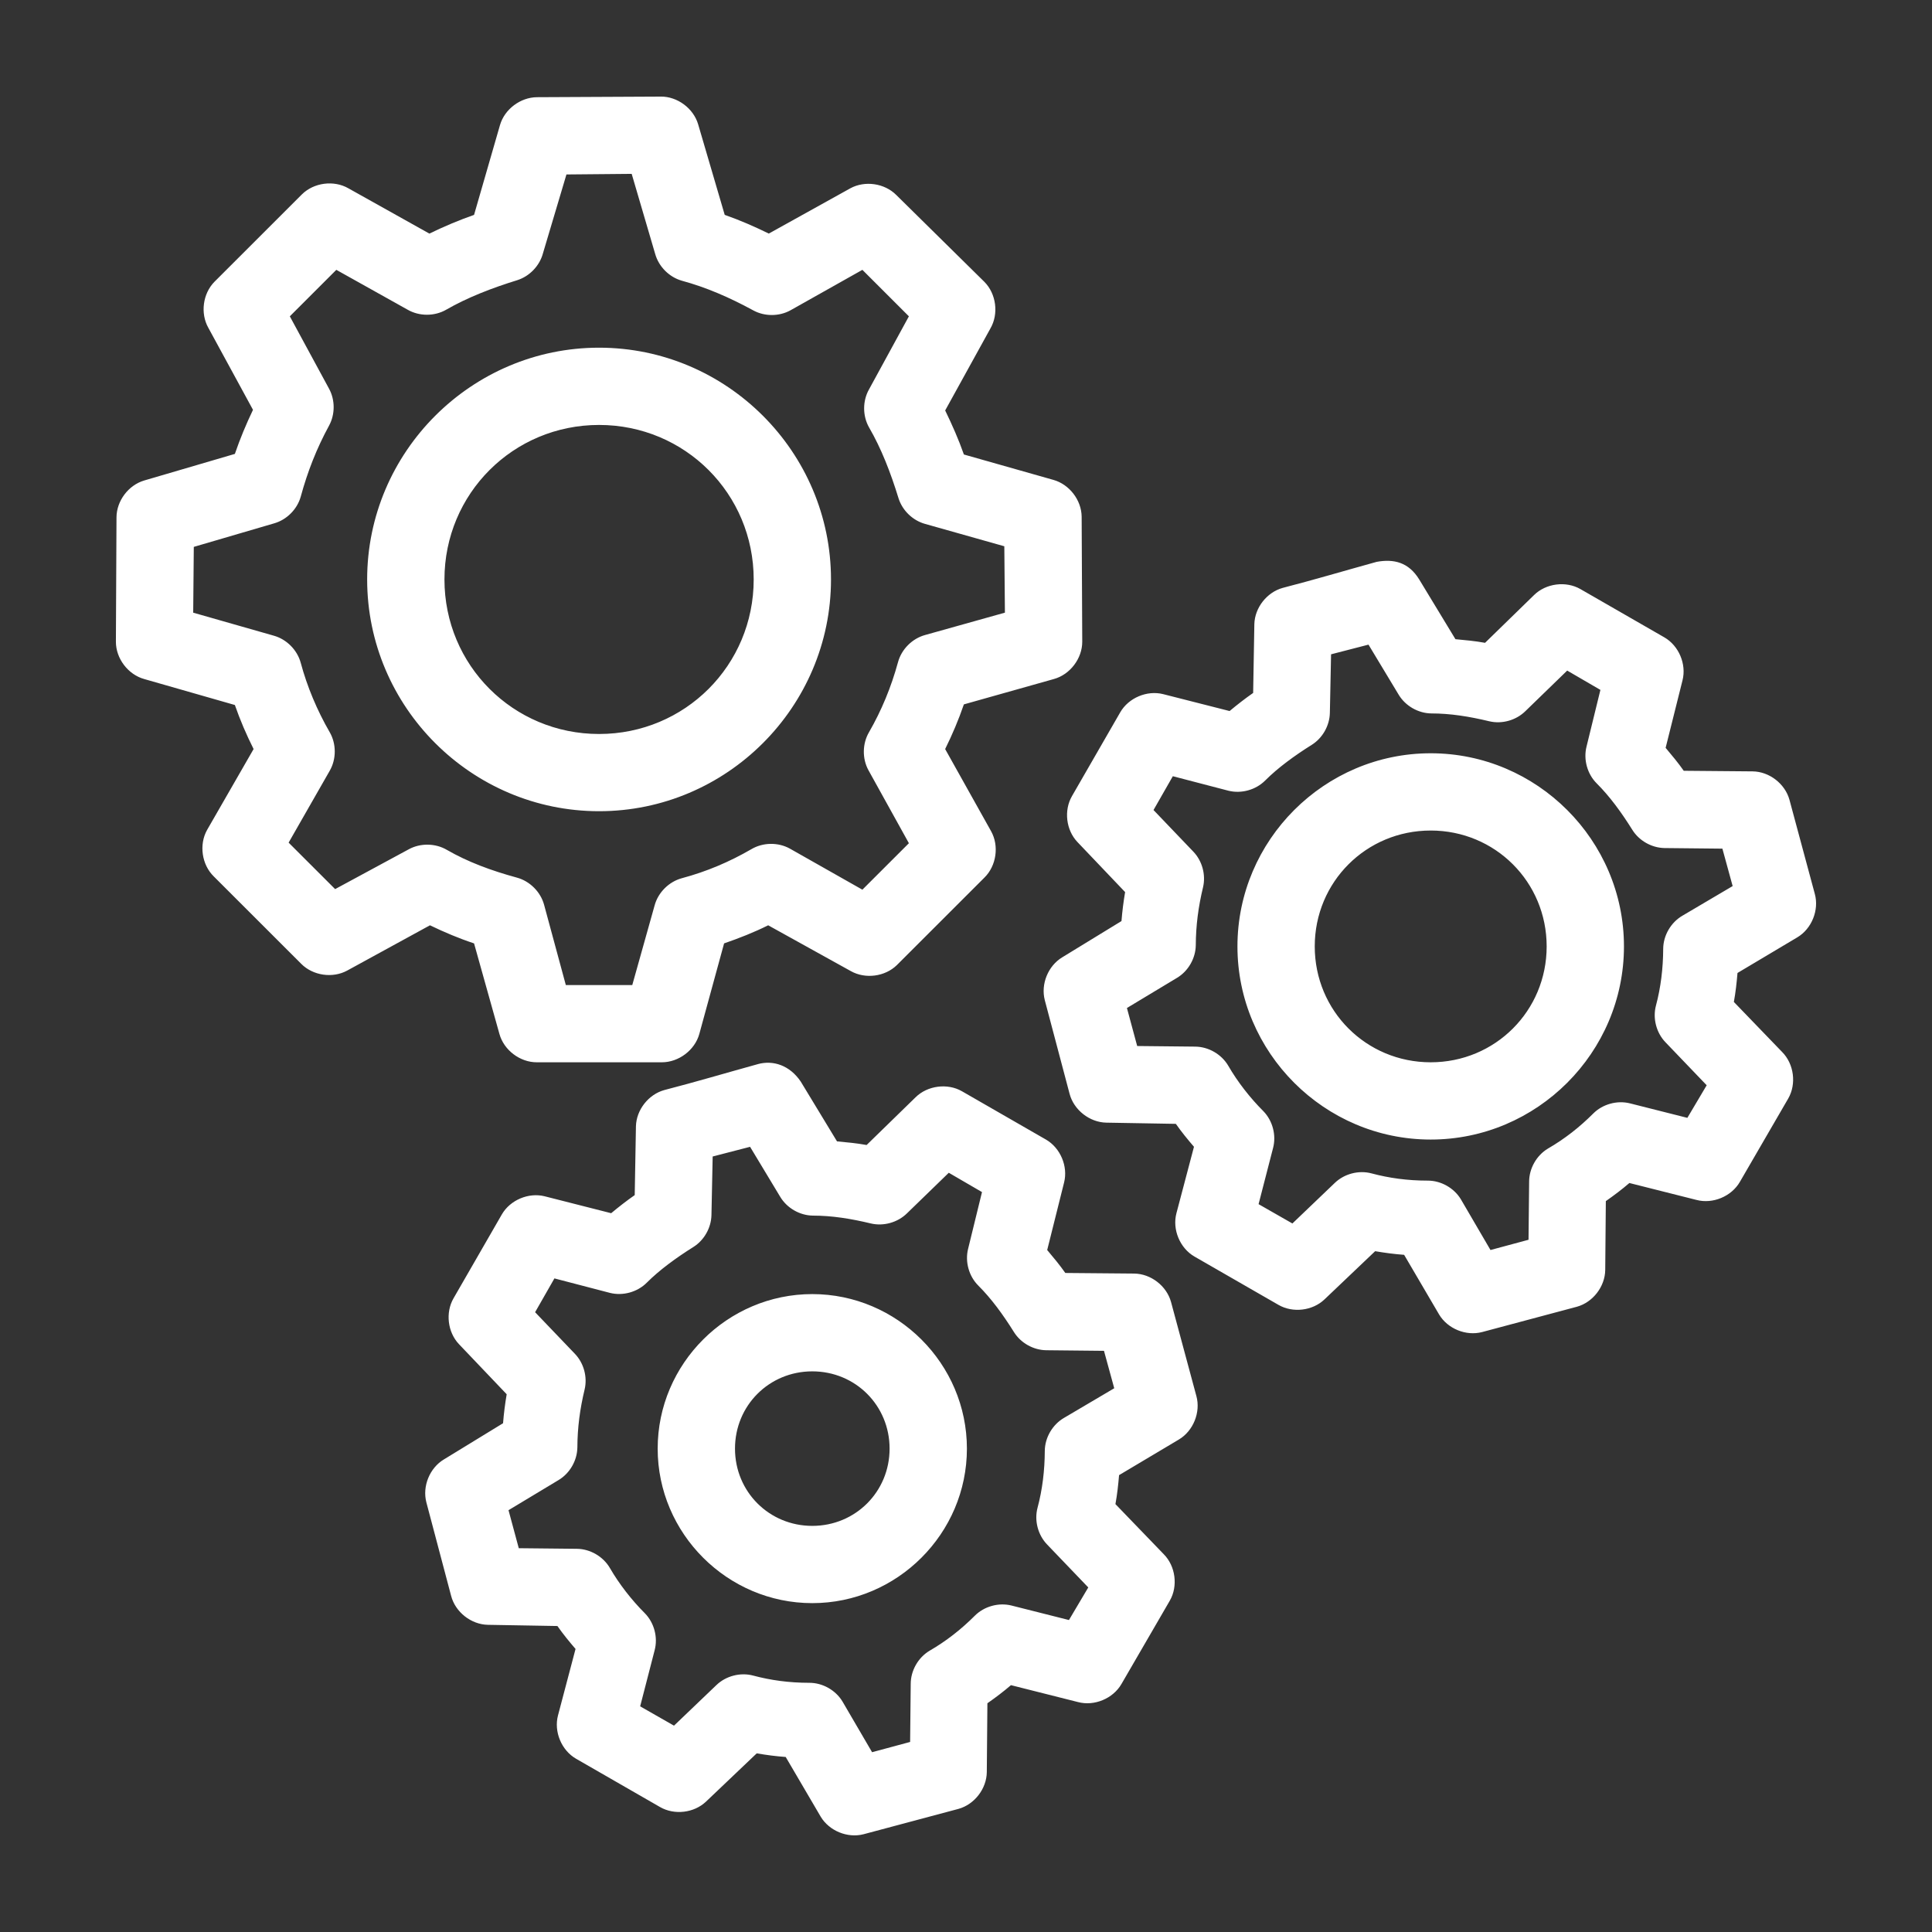
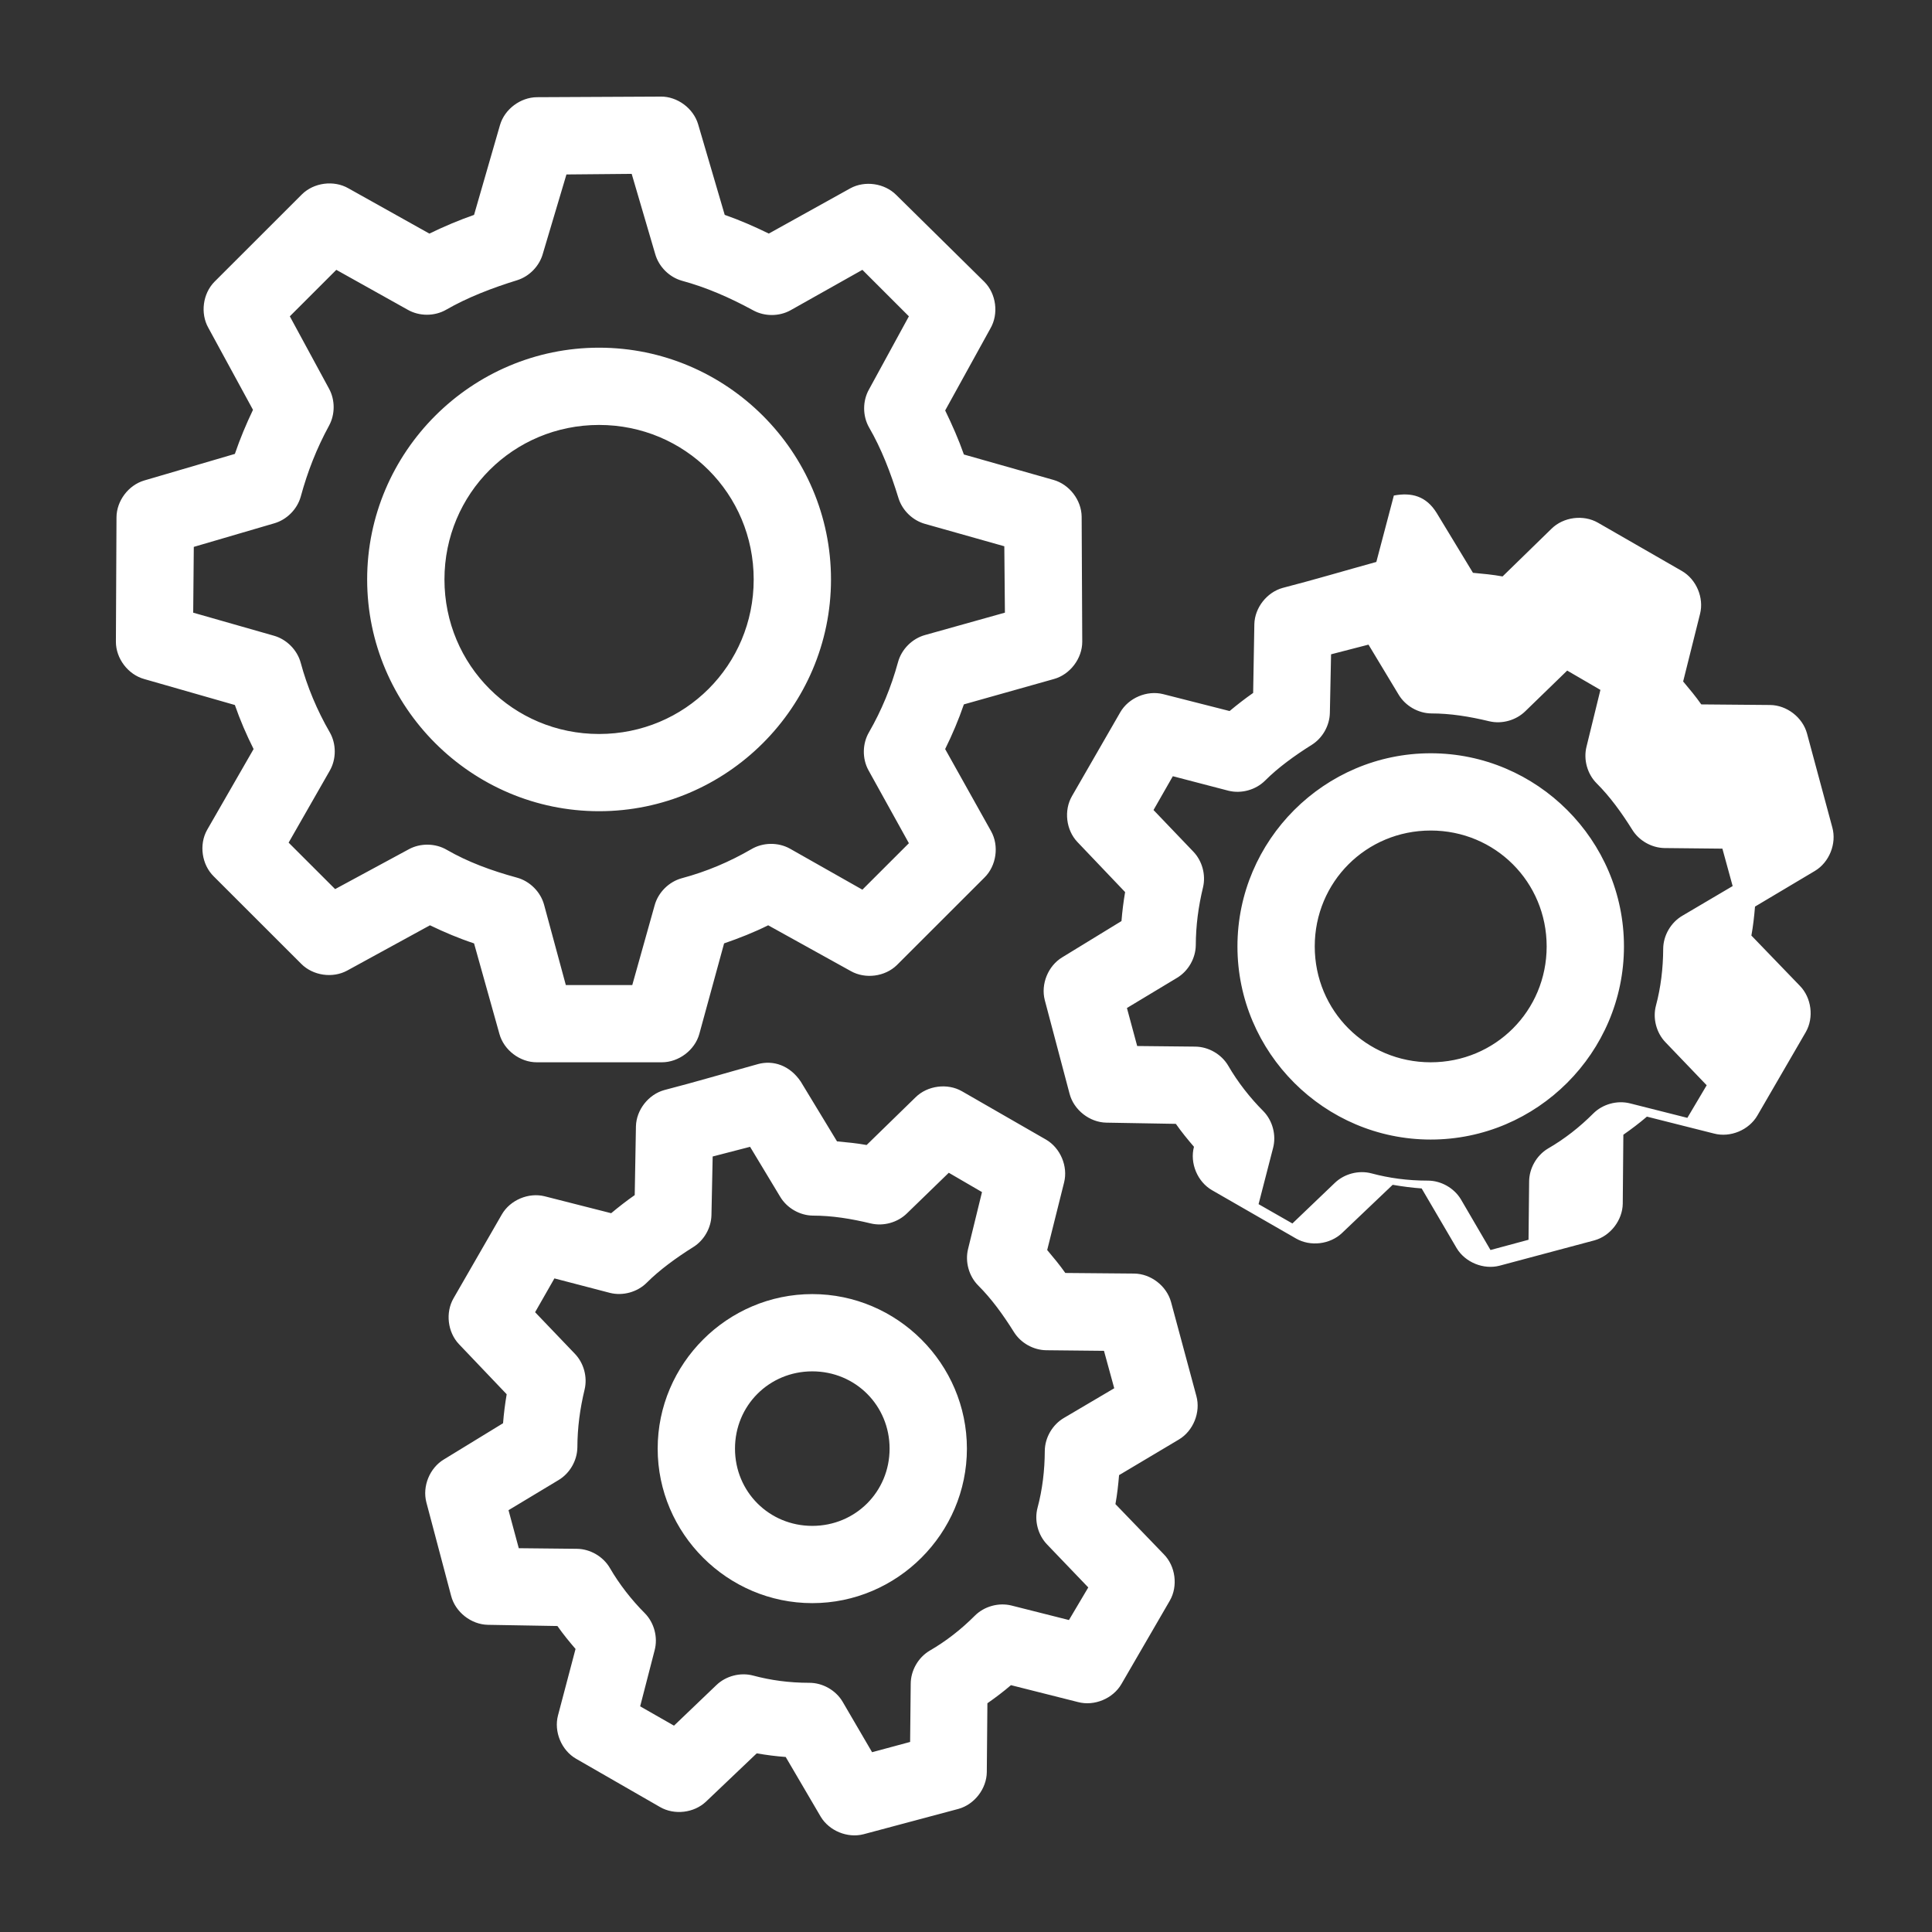
<svg xmlns="http://www.w3.org/2000/svg" fill="#FFFFFF" version="1.1" x="0px" y="0px" viewBox="0 0 100 100">
  <rect x="0" y="0" width="100" height="100" fill="#333333" stroke="none" />
  <g transform="translate(0,-952.362)">
-     <path style="text-indent:0;text-transform:none;direction:ltr;block-progression:tb;baseline-shift:baseline;color:#000000;enable-background:accumulate;" d="m 34.196,957.362 c -2.136,0.01 -4.272,0.023 -6.408,0.031 -0.853,0.01 -1.667,0.619 -1.907,1.437 l -1.344,4.655 c -0.779,0.272 -1.545,0.596 -2.313,0.968 l -4.189,-2.343 c -0.753,-0.434 -1.79,-0.299 -2.407,0.312 l -4.533,4.53 c -0.598,0.613 -0.732,1.628 -0.313,2.374 l 2.313,4.249 c -0.353,0.739 -0.672,1.499 -0.938,2.281 l -4.689,1.375 c -0.819,0.24 -1.432,1.053 -1.438,1.906 l -0.031,6.436 c -0.004,0.871 0.629,1.706 1.469,1.937 l 4.689,1.343 c 0.274,0.791 0.598,1.538 0.969,2.28 l -2.407,4.186 c -0.426,0.759 -0.278,1.796 0.344,2.405 l 4.533,4.53 c 0.606,0.608 1.622,0.755 2.376,0.344 l 4.283,-2.343 c 0.747,0.36 1.501,0.679 2.282,0.937 l 1.313,4.686 c 0.231,0.84 1.067,1.472 1.938,1.468 l 6.471,0 c 0.871,0 1.707,-0.629 1.938,-1.468 l 1.282,-4.686 c 0.787,-0.272 1.557,-0.575 2.282,-0.937 l 4.283,2.374 c 0.747,0.419 1.763,0.285 2.376,-0.312 l 4.533,-4.53 c 0.622,-0.61 0.77,-1.646 0.344,-2.405 l -2.376,-4.249 c 0.369,-0.746 0.695,-1.514 0.969,-2.312 l 4.658,-1.312 c 0.84,-0.231 1.473,-1.066 1.469,-1.937 l -0.031,-6.467 c -0.009,-0.86 -0.639,-1.677 -1.469,-1.906 l -4.626,-1.312 c -0.271,-0.773 -0.607,-1.534 -0.969,-2.28 l 2.344,-4.249 c 0.434,-0.753 0.299,-1.788 -0.313,-2.406 l -4.564,-4.499 c -0.606,-0.608 -1.623,-0.755 -2.376,-0.344 l -4.22,2.343 c -0.733,-0.359 -1.489,-0.69 -2.282,-0.968 l -1.375,-4.686 c -0.243,-0.828 -1.075,-1.445 -1.938,-1.437 z m -1.5,3.999 1.219,4.155 c 0.186,0.651 0.724,1.189 1.375,1.375 1.268,0.345 2.461,0.863 3.689,1.531 0.59,0.327 1.348,0.327 1.938,0 l 3.72,-2.093 2.407,2.406 -2.063,3.78 c -0.338,0.597 -0.338,1.371 0,1.968 0.632,1.091 1.113,2.322 1.532,3.686 0.204,0.628 0.738,1.138 1.375,1.312 l 4.095,1.156 0.031,3.436 -4.126,1.156 c -0.67,0.182 -1.225,0.736 -1.407,1.406 -0.352,1.291 -0.857,2.51 -1.5,3.624 -0.347,0.592 -0.36,1.366 -0.031,1.968 l 2.094,3.78 -2.407,2.405 -3.751,-2.124 c -0.61,-0.34 -1.401,-0.327 -2.001,0.031 -1.132,0.655 -2.308,1.155 -3.595,1.5 -0.67,0.182 -1.225,0.737 -1.407,1.406 l -1.157,4.124 -3.439,0 -1.125,-4.155 c -0.182,-0.669 -0.737,-1.224 -1.407,-1.406 -1.332,-0.363 -2.543,-0.812 -3.626,-1.437 -0.592,-0.347 -1.367,-0.359 -1.969,-0.031 l -3.814,2.062 -2.407,-2.405 2.126,-3.718 c 0.349,-0.604 0.349,-1.395 0,-1.999 -0.649,-1.121 -1.171,-2.365 -1.5,-3.593 -0.182,-0.669 -0.737,-1.224 -1.407,-1.406 l -4.158,-1.187 0.031,-3.405 4.158,-1.218 c 0.651,-0.185 1.19,-0.724 1.375,-1.375 0.357,-1.308 0.819,-2.49 1.469,-3.686 0.316,-0.582 0.316,-1.323 0,-1.906 l -2.032,-3.749 2.407,-2.406 3.689,2.062 c 0.605,0.349 1.396,0.349 2.001,0 1.08,-0.625 2.377,-1.127 3.689,-1.531 0.628,-0.204 1.139,-0.738 1.313,-1.375 l 1.219,-4.093 z m -1.688,8.997 c -6.606,0 -12.004,5.395 -12.004,11.996 0,6.602 5.398,11.996 12.004,11.996 6.606,0 12.004,-5.395 12.004,-11.996 0,-6.602 -5.398,-11.996 -12.004,-11.996 z m 0,3.999 c 4.443,0 8.003,3.557 8.003,7.998 0,4.441 -3.559,7.998 -8.003,7.998 -4.443,0 -8.003,-3.557 -8.003,-7.998 0,-4.441 3.559,-7.998 8.003,-7.998 z m 40.231,7.091 c -1.615,0.446 -3.223,0.924 -4.845,1.343 -0.82,0.226 -1.447,1.025 -1.469,1.875 l -0.062,3.562 c -0.413,0.288 -0.819,0.604 -1.219,0.937 l -3.439,-0.875 c -0.836,-0.21 -1.788,0.192 -2.219,0.937 l -2.501,4.342 c -0.427,0.74 -0.307,1.754 0.281,2.374 l 2.47,2.593 c -0.084,0.492 -0.148,0.998 -0.188,1.5 l -3.063,1.874 c -0.735,0.441 -1.122,1.389 -0.907,2.218 l 1.282,4.842 c 0.217,0.841 1.038,1.486 1.907,1.5 l 3.595,0.062 c 0.293,0.418 0.608,0.804 0.938,1.187 l -0.907,3.436 c -0.225,0.844 0.18,1.815 0.938,2.249 l 4.345,2.499 c 0.741,0.427 1.755,0.307 2.376,-0.281 l 2.626,-2.499 c 0.501,0.086 0.999,0.152 1.5,0.188 l 1.813,3.093 c 0.441,0.734 1.39,1.122 2.219,0.906 l 4.908,-1.311 c 0.83,-0.229 1.46,-1.045 1.469,-1.906 l 0.031,-3.562 c 0.424,-0.296 0.836,-0.607 1.219,-0.937 l 3.47,0.875 c 0.845,0.225 1.816,-0.18 2.251,-0.937 l 2.501,-4.311 c 0.434,-0.753 0.299,-1.788 -0.313,-2.406 l -2.501,-2.593 c 0.091,-0.498 0.145,-0.99 0.188,-1.5 l 3.095,-1.843 c 0.747,-0.444 1.137,-1.412 0.907,-2.249 l -1.313,-4.874 c -0.229,-0.83 -1.046,-1.459 -1.907,-1.468 l -3.564,-0.031 c -0.288,-0.411 -0.61,-0.797 -0.938,-1.187 l 0.875,-3.499 c 0.21,-0.835 -0.192,-1.786 -0.938,-2.218 l -4.345,-2.499 c -0.753,-0.434 -1.79,-0.299 -2.407,0.312 l -2.532,2.468 c -0.5,-0.092 -1.011,-0.14 -1.532,-0.188 l -1.876,-3.093 c -0.544,-0.884 -1.304,-1.078 -2.219,-0.907 z m -0.406,4.28 1.563,2.593 c 0.349,0.58 1.011,0.96 1.688,0.968 0.984,0 1.961,0.156 3.001,0.406 0.66,0.157 1.395,-0.052 1.876,-0.531 l 2.157,-2.093 1.719,1 -0.719,2.937 c -0.168,0.669 0.041,1.42 0.531,1.906 0.666,0.664 1.264,1.478 1.844,2.406 0.351,0.56 0.996,0.924 1.657,0.937 l 3.001,0.031 0.531,1.937 -2.595,1.531 c -0.601,0.347 -0.996,1.025 -1,1.718 -0.004,1.008 -0.125,2.004 -0.375,2.937 -0.176,0.664 0.021,1.414 0.5,1.906 l 2.126,2.218 -1,1.687 -2.97,-0.75 c -0.669,-0.168 -1.421,0.041 -1.907,0.531 -0.698,0.699 -1.479,1.312 -2.344,1.812 -0.589,0.354 -0.971,1.031 -0.969,1.718 l -0.031,2.999 -1.969,0.531 -1.532,-2.624 c -0.355,-0.589 -1.031,-0.97 -1.719,-0.968 -1.05,0 -2.008,-0.134 -2.907,-0.375 -0.664,-0.176 -1.414,0.021 -1.907,0.5 l -2.188,2.093 -1.751,-1 0.75,-2.905 c 0.176,-0.664 -0.021,-1.413 -0.5,-1.906 -0.69,-0.688 -1.338,-1.521 -1.813,-2.343 -0.347,-0.601 -1.025,-0.995 -1.719,-1 l -3.001,-0.031 -0.531,-1.968 2.595,-1.562 c 0.581,-0.349 0.96,-1.01 0.969,-1.687 0.005,-1.025 0.133,-1.994 0.375,-2.999 0.153,-0.646 -0.041,-1.363 -0.5,-1.843 l -2.063,-2.156 1,-1.75 2.876,0.75 c 0.669,0.168 1.421,-0.041 1.907,-0.531 0.655,-0.656 1.517,-1.285 2.407,-1.843 0.56,-0.351 0.925,-0.995 0.938,-1.656 l 0.062,-3.03 z m 3.22,5.623 c -5.501,0 -10.003,4.499 -10.003,9.997 0,5.497 4.502,9.997 10.003,9.997 5.501,0 10.003,-4.5 10.003,-9.997 0,-5.498 -4.502,-9.997 -10.003,-9.997 z m 0,3.999 c 3.339,0 6.002,2.662 6.002,5.998 0,3.336 -2.663,5.998 -6.002,5.998 -3.339,0 -6.002,-2.662 -6.002,-5.998 0,-3.337 2.663,-5.998 6.002,-5.998 z m -34.823,12.09 c -1.615,0.446 -3.223,0.924 -4.845,1.343 -0.82,0.226 -1.447,1.025 -1.469,1.875 l -0.063,3.562 c -0.413,0.288 -0.819,0.604 -1.219,0.937 l -3.439,-0.875 c -0.836,-0.21 -1.788,0.192 -2.219,0.937 l -2.501,4.342 c -0.427,0.74 -0.307,1.754 0.281,2.374 l 2.47,2.593 c -0.084,0.492 -0.148,0.998 -0.188,1.5 l -3.063,1.874 c -0.735,0.441 -1.122,1.389 -0.907,2.218 l 1.282,4.842 c 0.217,0.841 1.038,1.486 1.907,1.5 l 3.595,0.062 c 0.293,0.418 0.608,0.804 0.938,1.187 l -0.907,3.436 c -0.225,0.844 0.18,1.815 0.938,2.249 l 4.345,2.499 c 0.741,0.427 1.755,0.307 2.376,-0.281 l 2.626,-2.499 c 0.501,0.086 0.999,0.152 1.5,0.187 l 1.813,3.093 c 0.441,0.734 1.39,1.122 2.219,0.906 l 4.908,-1.311 c 0.83,-0.229 1.46,-1.045 1.469,-1.906 l 0.031,-3.562 c 0.424,-0.296 0.836,-0.607 1.219,-0.937 l 3.47,0.875 c 0.845,0.225 1.816,-0.18 2.251,-0.937 l 2.501,-4.311 c 0.434,-0.753 0.299,-1.788 -0.313,-2.405 l -2.501,-2.593 c 0.091,-0.498 0.145,-0.99 0.188,-1.5 l 3.095,-1.843 c 0.747,-0.444 1.137,-1.412 0.907,-2.249 l -1.313,-4.873 c -0.229,-0.83 -1.046,-1.459 -1.907,-1.468 l -3.564,-0.031 c -0.288,-0.411 -0.61,-0.797 -0.938,-1.187 l 0.875,-3.499 c 0.21,-0.835 -0.192,-1.786 -0.938,-2.218 l -4.345,-2.499 c -0.753,-0.434 -1.79,-0.299 -2.407,0.312 l -2.532,2.468 c -0.5,-0.092 -1.011,-0.14 -1.532,-0.188 l -1.876,-3.093 c -0.566,-0.839 -1.418,-1.124 -2.219,-0.907 z m -0.406,4.281 1.563,2.593 c 0.349,0.58 1.011,0.96 1.688,0.968 0.984,0 1.961,0.156 3.001,0.406 0.66,0.156 1.395,-0.052 1.876,-0.531 l 2.157,-2.093 1.719,1 -0.719,2.937 c -0.168,0.669 0.041,1.42 0.531,1.906 0.666,0.664 1.264,1.479 1.844,2.406 0.351,0.56 0.996,0.924 1.657,0.937 l 3.001,0.031 0.531,1.937 -2.595,1.531 c -0.601,0.347 -0.996,1.025 -1,1.718 -0.004,1.008 -0.125,2.004 -0.375,2.937 -0.176,0.664 0.021,1.413 0.5,1.906 l 2.126,2.218 -1,1.687 -2.97,-0.75 c -0.669,-0.168 -1.421,0.041 -1.907,0.531 -0.698,0.699 -1.479,1.312 -2.344,1.812 -0.589,0.354 -0.971,1.031 -0.969,1.718 l -0.031,2.999 -1.969,0.531 -1.532,-2.624 c -0.355,-0.589 -1.031,-0.97 -1.719,-0.968 -1.05,0 -2.008,-0.134 -2.907,-0.375 -0.664,-0.176 -1.414,0.021 -1.907,0.5 l -2.188,2.093 -1.751,-1 0.75,-2.905 c 0.176,-0.664 -0.021,-1.413 -0.5,-1.906 -0.69,-0.688 -1.338,-1.521 -1.813,-2.343 -0.347,-0.601 -1.025,-0.995 -1.719,-1 l -3.001,-0.031 -0.531,-1.968 2.595,-1.562 c 0.581,-0.349 0.96,-1.01 0.969,-1.687 0.004,-1.025 0.133,-1.994 0.375,-2.999 0.153,-0.646 -0.041,-1.363 -0.5,-1.843 l -2.063,-2.156 1,-1.75 2.876,0.75 c 0.669,0.168 1.421,-0.041 1.907,-0.531 0.655,-0.656 1.517,-1.285 2.407,-1.843 0.56,-0.351 0.925,-0.995 0.938,-1.656 l 0.063,-3.03 z m 3.22,7.623 c -4.396,0 -8.003,3.604 -8.003,7.998 0,4.393 3.607,7.998 8.003,7.998 4.396,0 8.003,-3.604 8.003,-7.998 0,-4.393 -3.607,-7.998 -8.003,-7.998 z m 0,3.999 c 2.234,0 4.001,1.767 4.001,3.999 0,2.232 -1.768,3.999 -4.001,3.999 -2.234,0 -4.001,-1.767 -4.001,-3.999 0,-2.232 1.768,-3.999 4.001,-3.999 z" fill="#FFFFFF" fill-opacity="1" stroke="none" marker="none" visibility="visible" display="inline" overflow="visible" />
+     <path style="text-indent:0;text-transform:none;direction:ltr;block-progression:tb;baseline-shift:baseline;color:#000000;enable-background:accumulate;" d="m 34.196,957.362 c -2.136,0.01 -4.272,0.023 -6.408,0.031 -0.853,0.01 -1.667,0.619 -1.907,1.437 l -1.344,4.655 c -0.779,0.272 -1.545,0.596 -2.313,0.968 l -4.189,-2.343 c -0.753,-0.434 -1.79,-0.299 -2.407,0.312 l -4.533,4.53 c -0.598,0.613 -0.732,1.628 -0.313,2.374 l 2.313,4.249 c -0.353,0.739 -0.672,1.499 -0.938,2.281 l -4.689,1.375 c -0.819,0.24 -1.432,1.053 -1.438,1.906 l -0.031,6.436 c -0.004,0.871 0.629,1.706 1.469,1.937 l 4.689,1.343 c 0.274,0.791 0.598,1.538 0.969,2.28 l -2.407,4.186 c -0.426,0.759 -0.278,1.796 0.344,2.405 l 4.533,4.53 c 0.606,0.608 1.622,0.755 2.376,0.344 l 4.283,-2.343 c 0.747,0.36 1.501,0.679 2.282,0.937 l 1.313,4.686 c 0.231,0.84 1.067,1.472 1.938,1.468 l 6.471,0 c 0.871,0 1.707,-0.629 1.938,-1.468 l 1.282,-4.686 c 0.787,-0.272 1.557,-0.575 2.282,-0.937 l 4.283,2.374 c 0.747,0.419 1.763,0.285 2.376,-0.312 l 4.533,-4.53 c 0.622,-0.61 0.77,-1.646 0.344,-2.405 l -2.376,-4.249 c 0.369,-0.746 0.695,-1.514 0.969,-2.312 l 4.658,-1.312 c 0.84,-0.231 1.473,-1.066 1.469,-1.937 l -0.031,-6.467 c -0.009,-0.86 -0.639,-1.677 -1.469,-1.906 l -4.626,-1.312 c -0.271,-0.773 -0.607,-1.534 -0.969,-2.28 l 2.344,-4.249 c 0.434,-0.753 0.299,-1.788 -0.313,-2.406 l -4.564,-4.499 c -0.606,-0.608 -1.623,-0.755 -2.376,-0.344 l -4.22,2.343 c -0.733,-0.359 -1.489,-0.69 -2.282,-0.968 l -1.375,-4.686 c -0.243,-0.828 -1.075,-1.445 -1.938,-1.437 z m -1.5,3.999 1.219,4.155 c 0.186,0.651 0.724,1.189 1.375,1.375 1.268,0.345 2.461,0.863 3.689,1.531 0.59,0.327 1.348,0.327 1.938,0 l 3.72,-2.093 2.407,2.406 -2.063,3.78 c -0.338,0.597 -0.338,1.371 0,1.968 0.632,1.091 1.113,2.322 1.532,3.686 0.204,0.628 0.738,1.138 1.375,1.312 l 4.095,1.156 0.031,3.436 -4.126,1.156 c -0.67,0.182 -1.225,0.736 -1.407,1.406 -0.352,1.291 -0.857,2.51 -1.5,3.624 -0.347,0.592 -0.36,1.366 -0.031,1.968 l 2.094,3.78 -2.407,2.405 -3.751,-2.124 c -0.61,-0.34 -1.401,-0.327 -2.001,0.031 -1.132,0.655 -2.308,1.155 -3.595,1.5 -0.67,0.182 -1.225,0.737 -1.407,1.406 l -1.157,4.124 -3.439,0 -1.125,-4.155 c -0.182,-0.669 -0.737,-1.224 -1.407,-1.406 -1.332,-0.363 -2.543,-0.812 -3.626,-1.437 -0.592,-0.347 -1.367,-0.359 -1.969,-0.031 l -3.814,2.062 -2.407,-2.405 2.126,-3.718 c 0.349,-0.604 0.349,-1.395 0,-1.999 -0.649,-1.121 -1.171,-2.365 -1.5,-3.593 -0.182,-0.669 -0.737,-1.224 -1.407,-1.406 l -4.158,-1.187 0.031,-3.405 4.158,-1.218 c 0.651,-0.185 1.19,-0.724 1.375,-1.375 0.357,-1.308 0.819,-2.49 1.469,-3.686 0.316,-0.582 0.316,-1.323 0,-1.906 l -2.032,-3.749 2.407,-2.406 3.689,2.062 c 0.605,0.349 1.396,0.349 2.001,0 1.08,-0.625 2.377,-1.127 3.689,-1.531 0.628,-0.204 1.139,-0.738 1.313,-1.375 l 1.219,-4.093 z m -1.688,8.997 c -6.606,0 -12.004,5.395 -12.004,11.996 0,6.602 5.398,11.996 12.004,11.996 6.606,0 12.004,-5.395 12.004,-11.996 0,-6.602 -5.398,-11.996 -12.004,-11.996 z m 0,3.999 c 4.443,0 8.003,3.557 8.003,7.998 0,4.441 -3.559,7.998 -8.003,7.998 -4.443,0 -8.003,-3.557 -8.003,-7.998 0,-4.441 3.559,-7.998 8.003,-7.998 z m 40.231,7.091 c -1.615,0.446 -3.223,0.924 -4.845,1.343 -0.82,0.226 -1.447,1.025 -1.469,1.875 l -0.062,3.562 c -0.413,0.288 -0.819,0.604 -1.219,0.937 l -3.439,-0.875 c -0.836,-0.21 -1.788,0.192 -2.219,0.937 l -2.501,4.342 c -0.427,0.74 -0.307,1.754 0.281,2.374 l 2.47,2.593 c -0.084,0.492 -0.148,0.998 -0.188,1.5 l -3.063,1.874 c -0.735,0.441 -1.122,1.389 -0.907,2.218 l 1.282,4.842 c 0.217,0.841 1.038,1.486 1.907,1.5 l 3.595,0.062 c 0.293,0.418 0.608,0.804 0.938,1.187 c -0.225,0.844 0.18,1.815 0.938,2.249 l 4.345,2.499 c 0.741,0.427 1.755,0.307 2.376,-0.281 l 2.626,-2.499 c 0.501,0.086 0.999,0.152 1.5,0.188 l 1.813,3.093 c 0.441,0.734 1.39,1.122 2.219,0.906 l 4.908,-1.311 c 0.83,-0.229 1.46,-1.045 1.469,-1.906 l 0.031,-3.562 c 0.424,-0.296 0.836,-0.607 1.219,-0.937 l 3.47,0.875 c 0.845,0.225 1.816,-0.18 2.251,-0.937 l 2.501,-4.311 c 0.434,-0.753 0.299,-1.788 -0.313,-2.406 l -2.501,-2.593 c 0.091,-0.498 0.145,-0.99 0.188,-1.5 l 3.095,-1.843 c 0.747,-0.444 1.137,-1.412 0.907,-2.249 l -1.313,-4.874 c -0.229,-0.83 -1.046,-1.459 -1.907,-1.468 l -3.564,-0.031 c -0.288,-0.411 -0.61,-0.797 -0.938,-1.187 l 0.875,-3.499 c 0.21,-0.835 -0.192,-1.786 -0.938,-2.218 l -4.345,-2.499 c -0.753,-0.434 -1.79,-0.299 -2.407,0.312 l -2.532,2.468 c -0.5,-0.092 -1.011,-0.14 -1.532,-0.188 l -1.876,-3.093 c -0.544,-0.884 -1.304,-1.078 -2.219,-0.907 z m -0.406,4.28 1.563,2.593 c 0.349,0.58 1.011,0.96 1.688,0.968 0.984,0 1.961,0.156 3.001,0.406 0.66,0.157 1.395,-0.052 1.876,-0.531 l 2.157,-2.093 1.719,1 -0.719,2.937 c -0.168,0.669 0.041,1.42 0.531,1.906 0.666,0.664 1.264,1.478 1.844,2.406 0.351,0.56 0.996,0.924 1.657,0.937 l 3.001,0.031 0.531,1.937 -2.595,1.531 c -0.601,0.347 -0.996,1.025 -1,1.718 -0.004,1.008 -0.125,2.004 -0.375,2.937 -0.176,0.664 0.021,1.414 0.5,1.906 l 2.126,2.218 -1,1.687 -2.97,-0.75 c -0.669,-0.168 -1.421,0.041 -1.907,0.531 -0.698,0.699 -1.479,1.312 -2.344,1.812 -0.589,0.354 -0.971,1.031 -0.969,1.718 l -0.031,2.999 -1.969,0.531 -1.532,-2.624 c -0.355,-0.589 -1.031,-0.97 -1.719,-0.968 -1.05,0 -2.008,-0.134 -2.907,-0.375 -0.664,-0.176 -1.414,0.021 -1.907,0.5 l -2.188,2.093 -1.751,-1 0.75,-2.905 c 0.176,-0.664 -0.021,-1.413 -0.5,-1.906 -0.69,-0.688 -1.338,-1.521 -1.813,-2.343 -0.347,-0.601 -1.025,-0.995 -1.719,-1 l -3.001,-0.031 -0.531,-1.968 2.595,-1.562 c 0.581,-0.349 0.96,-1.01 0.969,-1.687 0.005,-1.025 0.133,-1.994 0.375,-2.999 0.153,-0.646 -0.041,-1.363 -0.5,-1.843 l -2.063,-2.156 1,-1.75 2.876,0.75 c 0.669,0.168 1.421,-0.041 1.907,-0.531 0.655,-0.656 1.517,-1.285 2.407,-1.843 0.56,-0.351 0.925,-0.995 0.938,-1.656 l 0.062,-3.03 z m 3.22,5.623 c -5.501,0 -10.003,4.499 -10.003,9.997 0,5.497 4.502,9.997 10.003,9.997 5.501,0 10.003,-4.5 10.003,-9.997 0,-5.498 -4.502,-9.997 -10.003,-9.997 z m 0,3.999 c 3.339,0 6.002,2.662 6.002,5.998 0,3.336 -2.663,5.998 -6.002,5.998 -3.339,0 -6.002,-2.662 -6.002,-5.998 0,-3.337 2.663,-5.998 6.002,-5.998 z m -34.823,12.09 c -1.615,0.446 -3.223,0.924 -4.845,1.343 -0.82,0.226 -1.447,1.025 -1.469,1.875 l -0.063,3.562 c -0.413,0.288 -0.819,0.604 -1.219,0.937 l -3.439,-0.875 c -0.836,-0.21 -1.788,0.192 -2.219,0.937 l -2.501,4.342 c -0.427,0.74 -0.307,1.754 0.281,2.374 l 2.47,2.593 c -0.084,0.492 -0.148,0.998 -0.188,1.5 l -3.063,1.874 c -0.735,0.441 -1.122,1.389 -0.907,2.218 l 1.282,4.842 c 0.217,0.841 1.038,1.486 1.907,1.5 l 3.595,0.062 c 0.293,0.418 0.608,0.804 0.938,1.187 l -0.907,3.436 c -0.225,0.844 0.18,1.815 0.938,2.249 l 4.345,2.499 c 0.741,0.427 1.755,0.307 2.376,-0.281 l 2.626,-2.499 c 0.501,0.086 0.999,0.152 1.5,0.187 l 1.813,3.093 c 0.441,0.734 1.39,1.122 2.219,0.906 l 4.908,-1.311 c 0.83,-0.229 1.46,-1.045 1.469,-1.906 l 0.031,-3.562 c 0.424,-0.296 0.836,-0.607 1.219,-0.937 l 3.47,0.875 c 0.845,0.225 1.816,-0.18 2.251,-0.937 l 2.501,-4.311 c 0.434,-0.753 0.299,-1.788 -0.313,-2.405 l -2.501,-2.593 c 0.091,-0.498 0.145,-0.99 0.188,-1.5 l 3.095,-1.843 c 0.747,-0.444 1.137,-1.412 0.907,-2.249 l -1.313,-4.873 c -0.229,-0.83 -1.046,-1.459 -1.907,-1.468 l -3.564,-0.031 c -0.288,-0.411 -0.61,-0.797 -0.938,-1.187 l 0.875,-3.499 c 0.21,-0.835 -0.192,-1.786 -0.938,-2.218 l -4.345,-2.499 c -0.753,-0.434 -1.79,-0.299 -2.407,0.312 l -2.532,2.468 c -0.5,-0.092 -1.011,-0.14 -1.532,-0.188 l -1.876,-3.093 c -0.566,-0.839 -1.418,-1.124 -2.219,-0.907 z m -0.406,4.281 1.563,2.593 c 0.349,0.58 1.011,0.96 1.688,0.968 0.984,0 1.961,0.156 3.001,0.406 0.66,0.156 1.395,-0.052 1.876,-0.531 l 2.157,-2.093 1.719,1 -0.719,2.937 c -0.168,0.669 0.041,1.42 0.531,1.906 0.666,0.664 1.264,1.479 1.844,2.406 0.351,0.56 0.996,0.924 1.657,0.937 l 3.001,0.031 0.531,1.937 -2.595,1.531 c -0.601,0.347 -0.996,1.025 -1,1.718 -0.004,1.008 -0.125,2.004 -0.375,2.937 -0.176,0.664 0.021,1.413 0.5,1.906 l 2.126,2.218 -1,1.687 -2.97,-0.75 c -0.669,-0.168 -1.421,0.041 -1.907,0.531 -0.698,0.699 -1.479,1.312 -2.344,1.812 -0.589,0.354 -0.971,1.031 -0.969,1.718 l -0.031,2.999 -1.969,0.531 -1.532,-2.624 c -0.355,-0.589 -1.031,-0.97 -1.719,-0.968 -1.05,0 -2.008,-0.134 -2.907,-0.375 -0.664,-0.176 -1.414,0.021 -1.907,0.5 l -2.188,2.093 -1.751,-1 0.75,-2.905 c 0.176,-0.664 -0.021,-1.413 -0.5,-1.906 -0.69,-0.688 -1.338,-1.521 -1.813,-2.343 -0.347,-0.601 -1.025,-0.995 -1.719,-1 l -3.001,-0.031 -0.531,-1.968 2.595,-1.562 c 0.581,-0.349 0.96,-1.01 0.969,-1.687 0.004,-1.025 0.133,-1.994 0.375,-2.999 0.153,-0.646 -0.041,-1.363 -0.5,-1.843 l -2.063,-2.156 1,-1.75 2.876,0.75 c 0.669,0.168 1.421,-0.041 1.907,-0.531 0.655,-0.656 1.517,-1.285 2.407,-1.843 0.56,-0.351 0.925,-0.995 0.938,-1.656 l 0.063,-3.03 z m 3.22,7.623 c -4.396,0 -8.003,3.604 -8.003,7.998 0,4.393 3.607,7.998 8.003,7.998 4.396,0 8.003,-3.604 8.003,-7.998 0,-4.393 -3.607,-7.998 -8.003,-7.998 z m 0,3.999 c 2.234,0 4.001,1.767 4.001,3.999 0,2.232 -1.768,3.999 -4.001,3.999 -2.234,0 -4.001,-1.767 -4.001,-3.999 0,-2.232 1.768,-3.999 4.001,-3.999 z" fill="#FFFFFF" fill-opacity="1" stroke="none" marker="none" visibility="visible" display="inline" overflow="visible" />
  </g>
</svg>